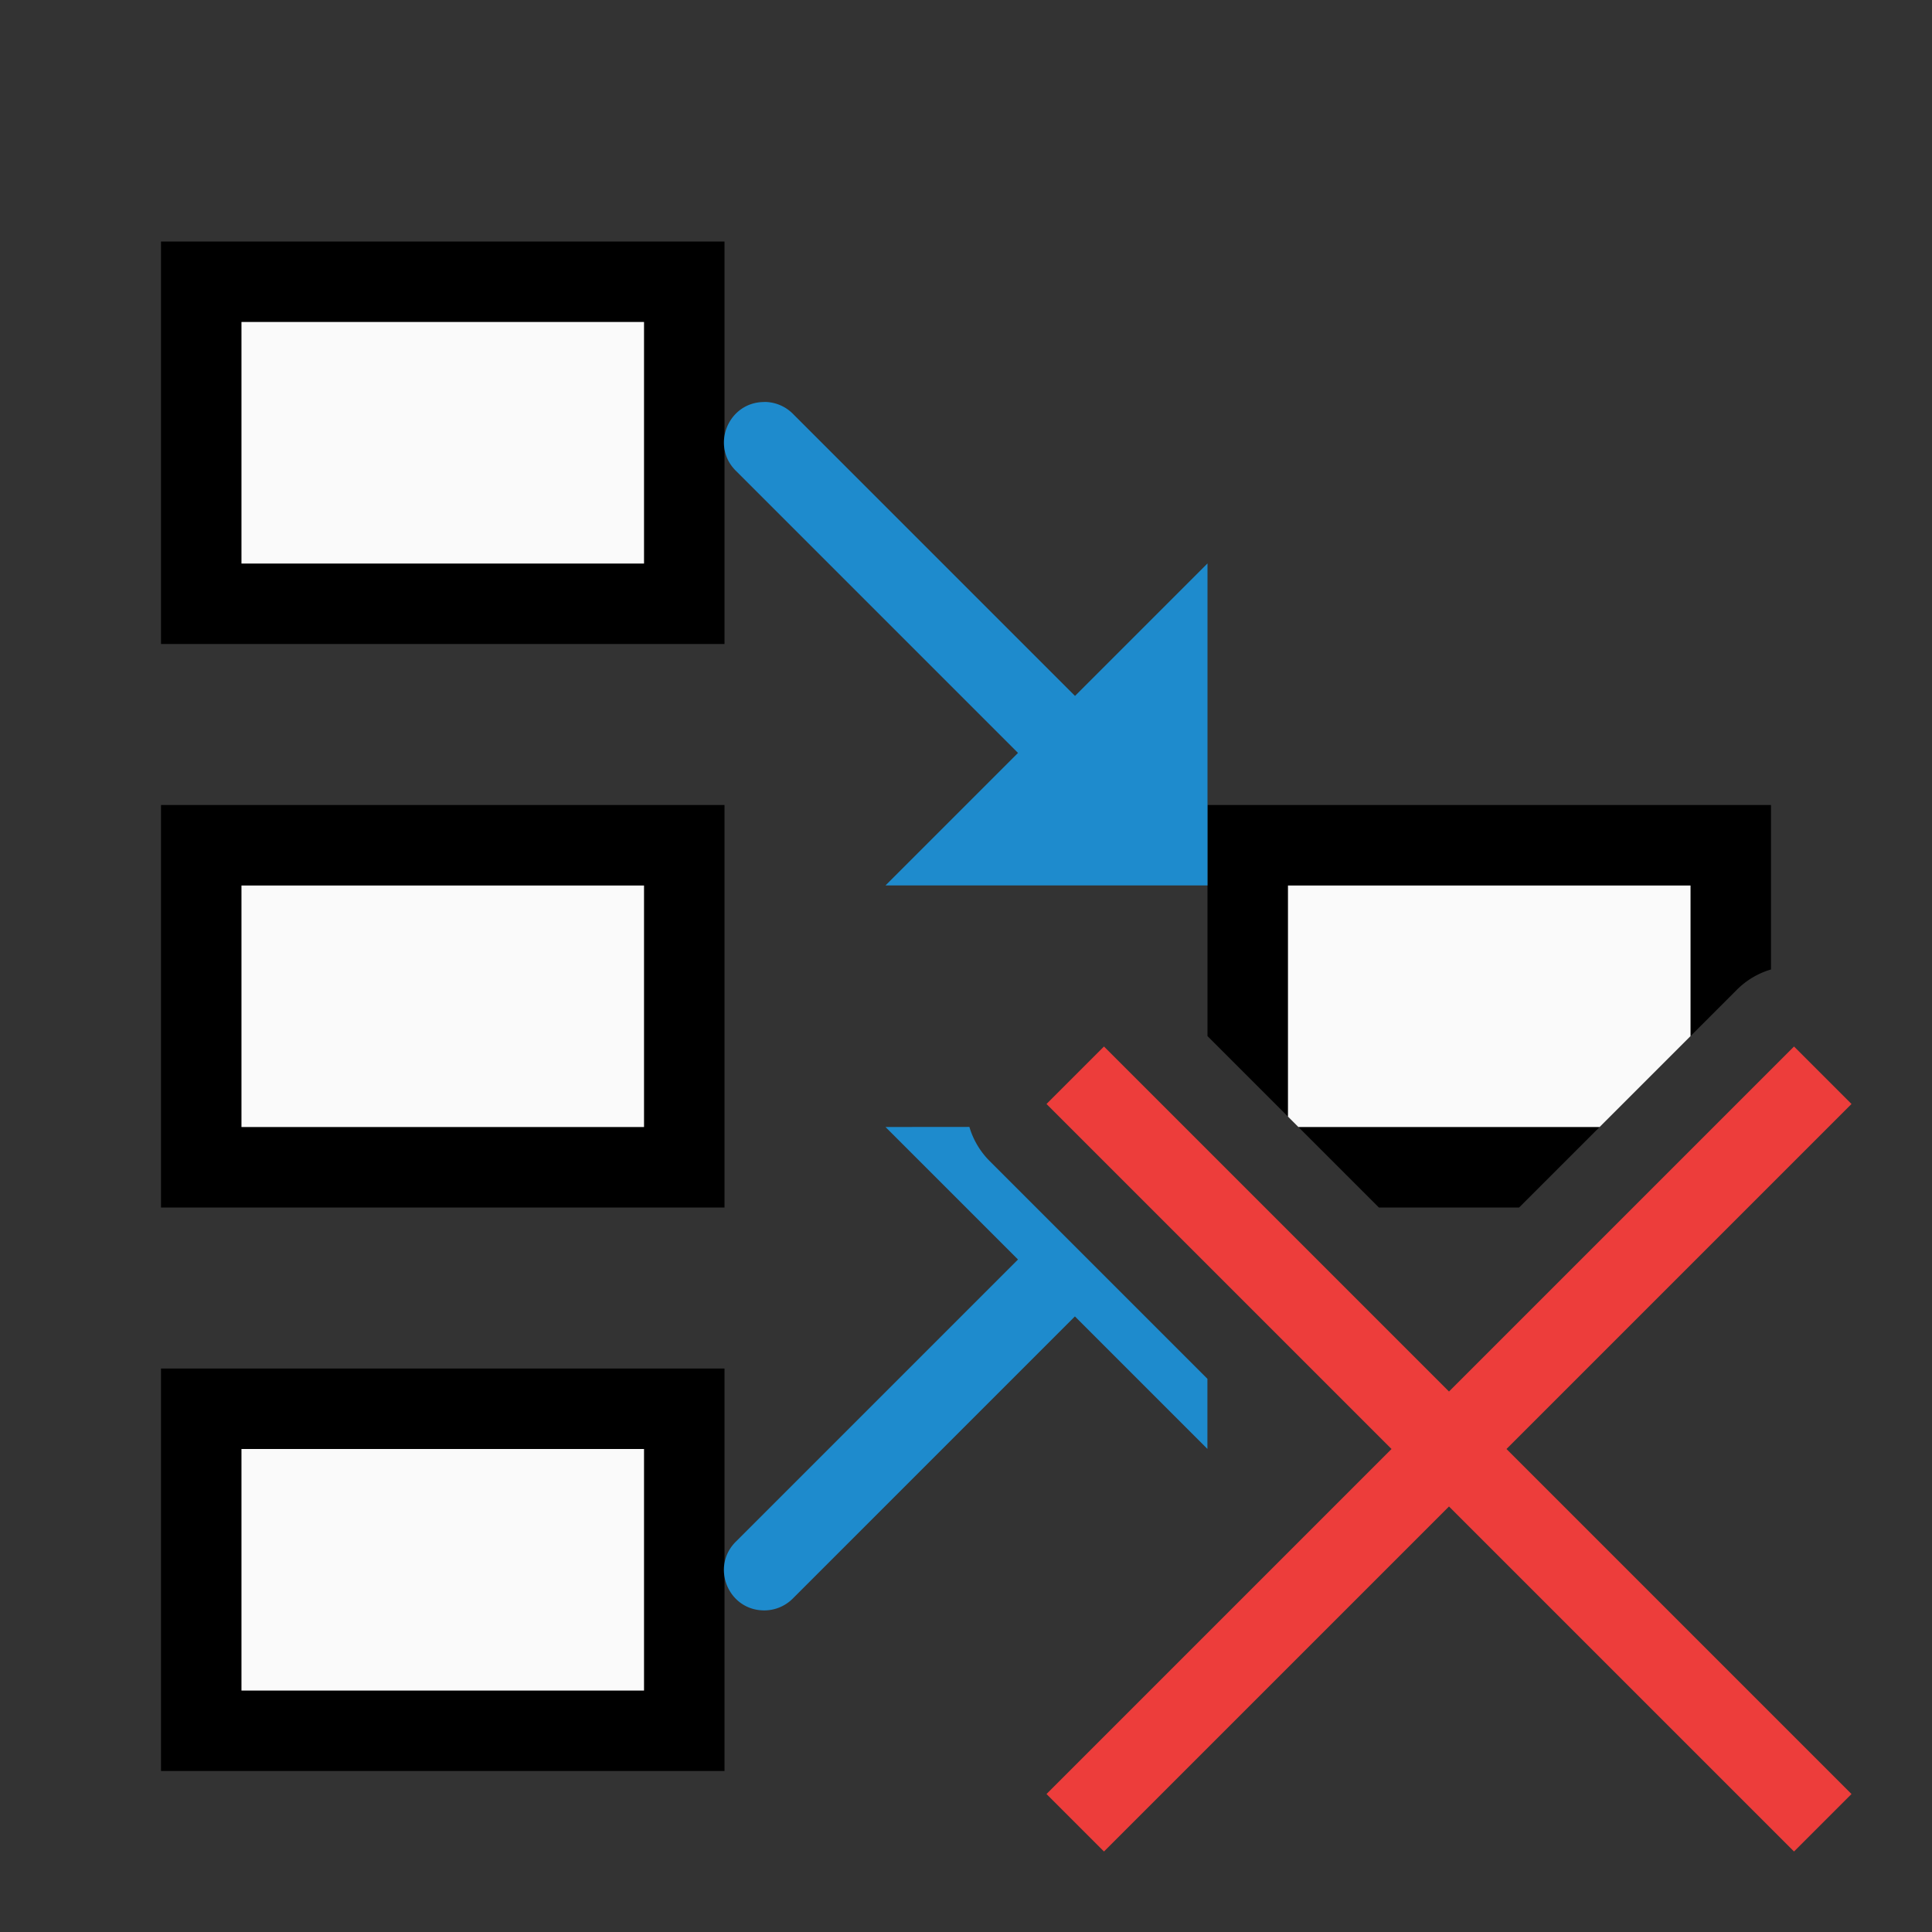
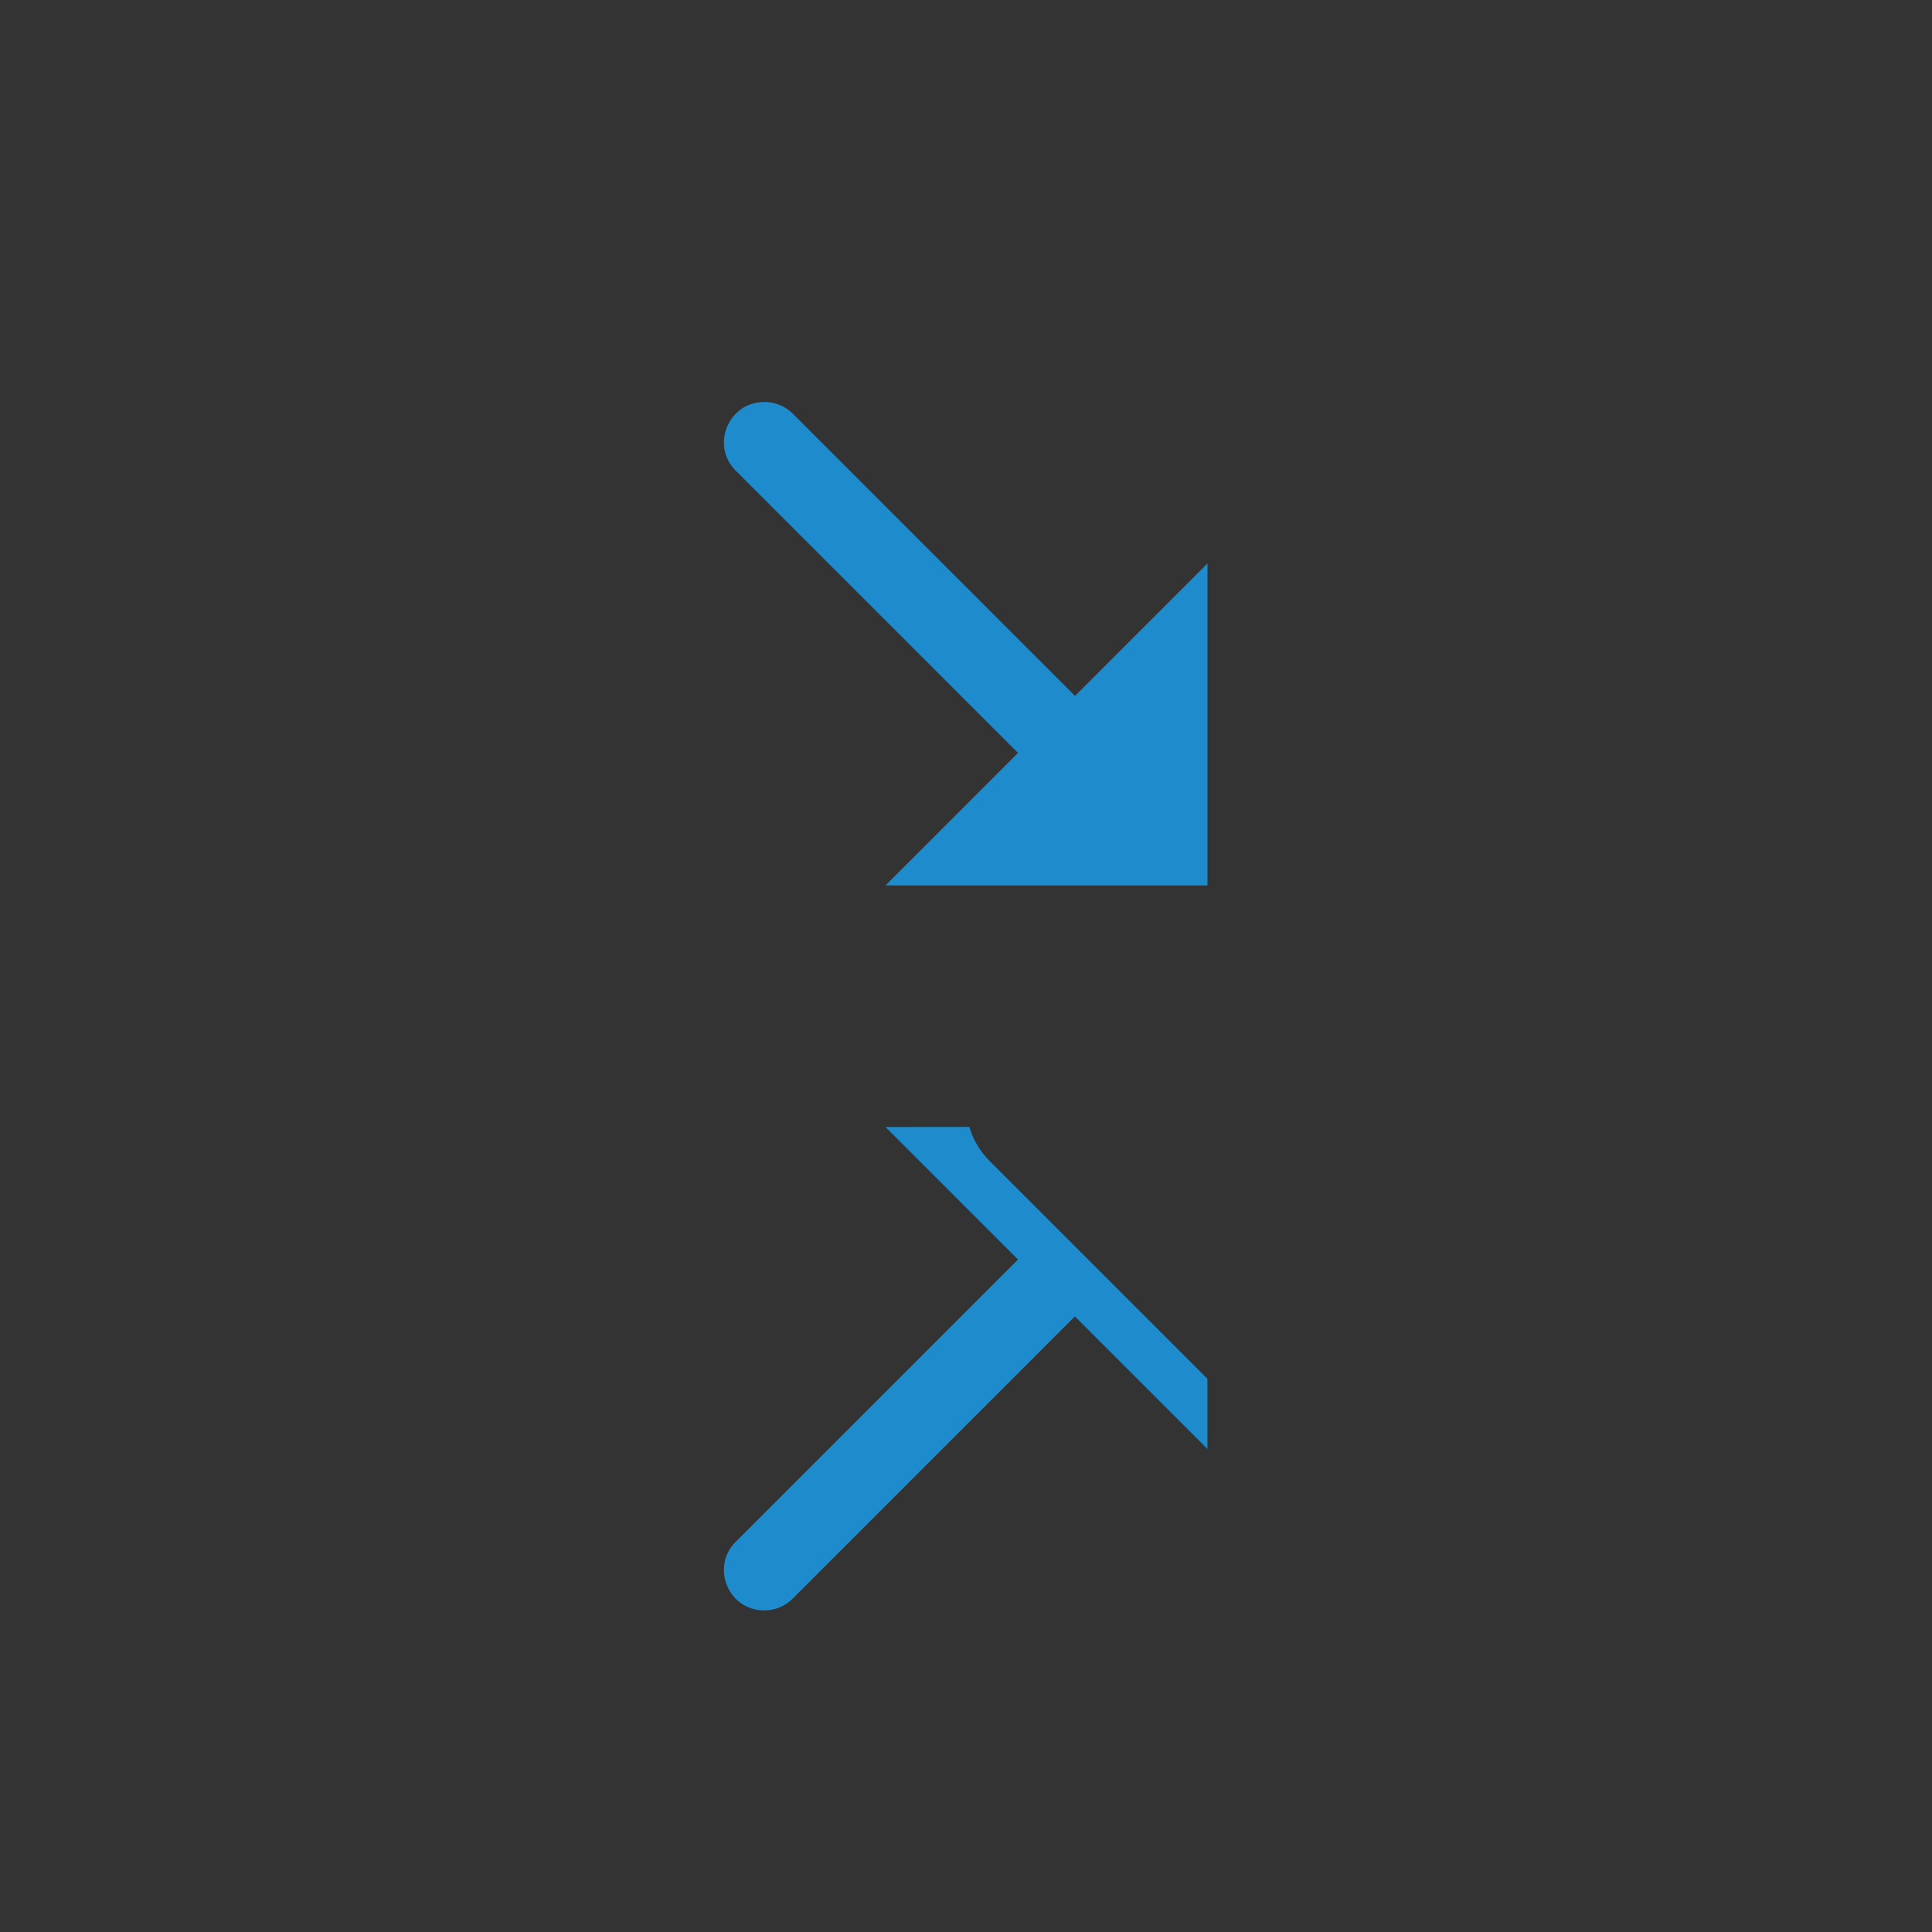
<svg xmlns="http://www.w3.org/2000/svg" viewBox="0 0 24 24">
  <rect x="0" y="0" width="24" height="24" fill="#333333" stroke="none" />
-   <path d="m2 3v5h7v-5zm1 1h5v3h-5zm-1 6v5h7v-5zm13 0v2.871l1 1v-2.871h5v1.871l.578-.578a1.0 1 0 0 1 .422-.25v-2.043zm-12 1h5v3h-5zm13.129 3 1 1h1.742l1-1zm-14.129 3v5h7v-5zm1 1h5v3h-5z" />
-   <path d="m3 4v3h5v-3zm0 7v3h5v-3zm13 0v2.871l.129.129h3.742l1.129-1.129v-1.871zm-13 7v3h5v-3z" fill="#fafafa" />
  <path d="m9.494 4.994c-.449 0-.671.547-.348.859l3.5 3.5-1.646 1.646h4v-4l-1.646 1.646-3.5-3.5c-.094-.097-.224-.152-.359-.152zm1.506 9.006 1.646 1.646-3.5 3.5c-.323.313-.102.859.348.859.135 0 .265-.055.359-.152l3.5-3.5 1.646 1.646v-.871l-2.707-2.707a1.0 1 0 0 1 -.25-.422z" fill="#1e8bcd" />
-   <path d="m22.286 13-4.286 4.286-4.286-4.286-.714.714 4.286 4.286-4.286 4.286.714.714 4.286-4.286 4.286 4.286.714-.714-4.286-4.286 4.286-4.286z" fill="#ed3d3b" />
</svg>